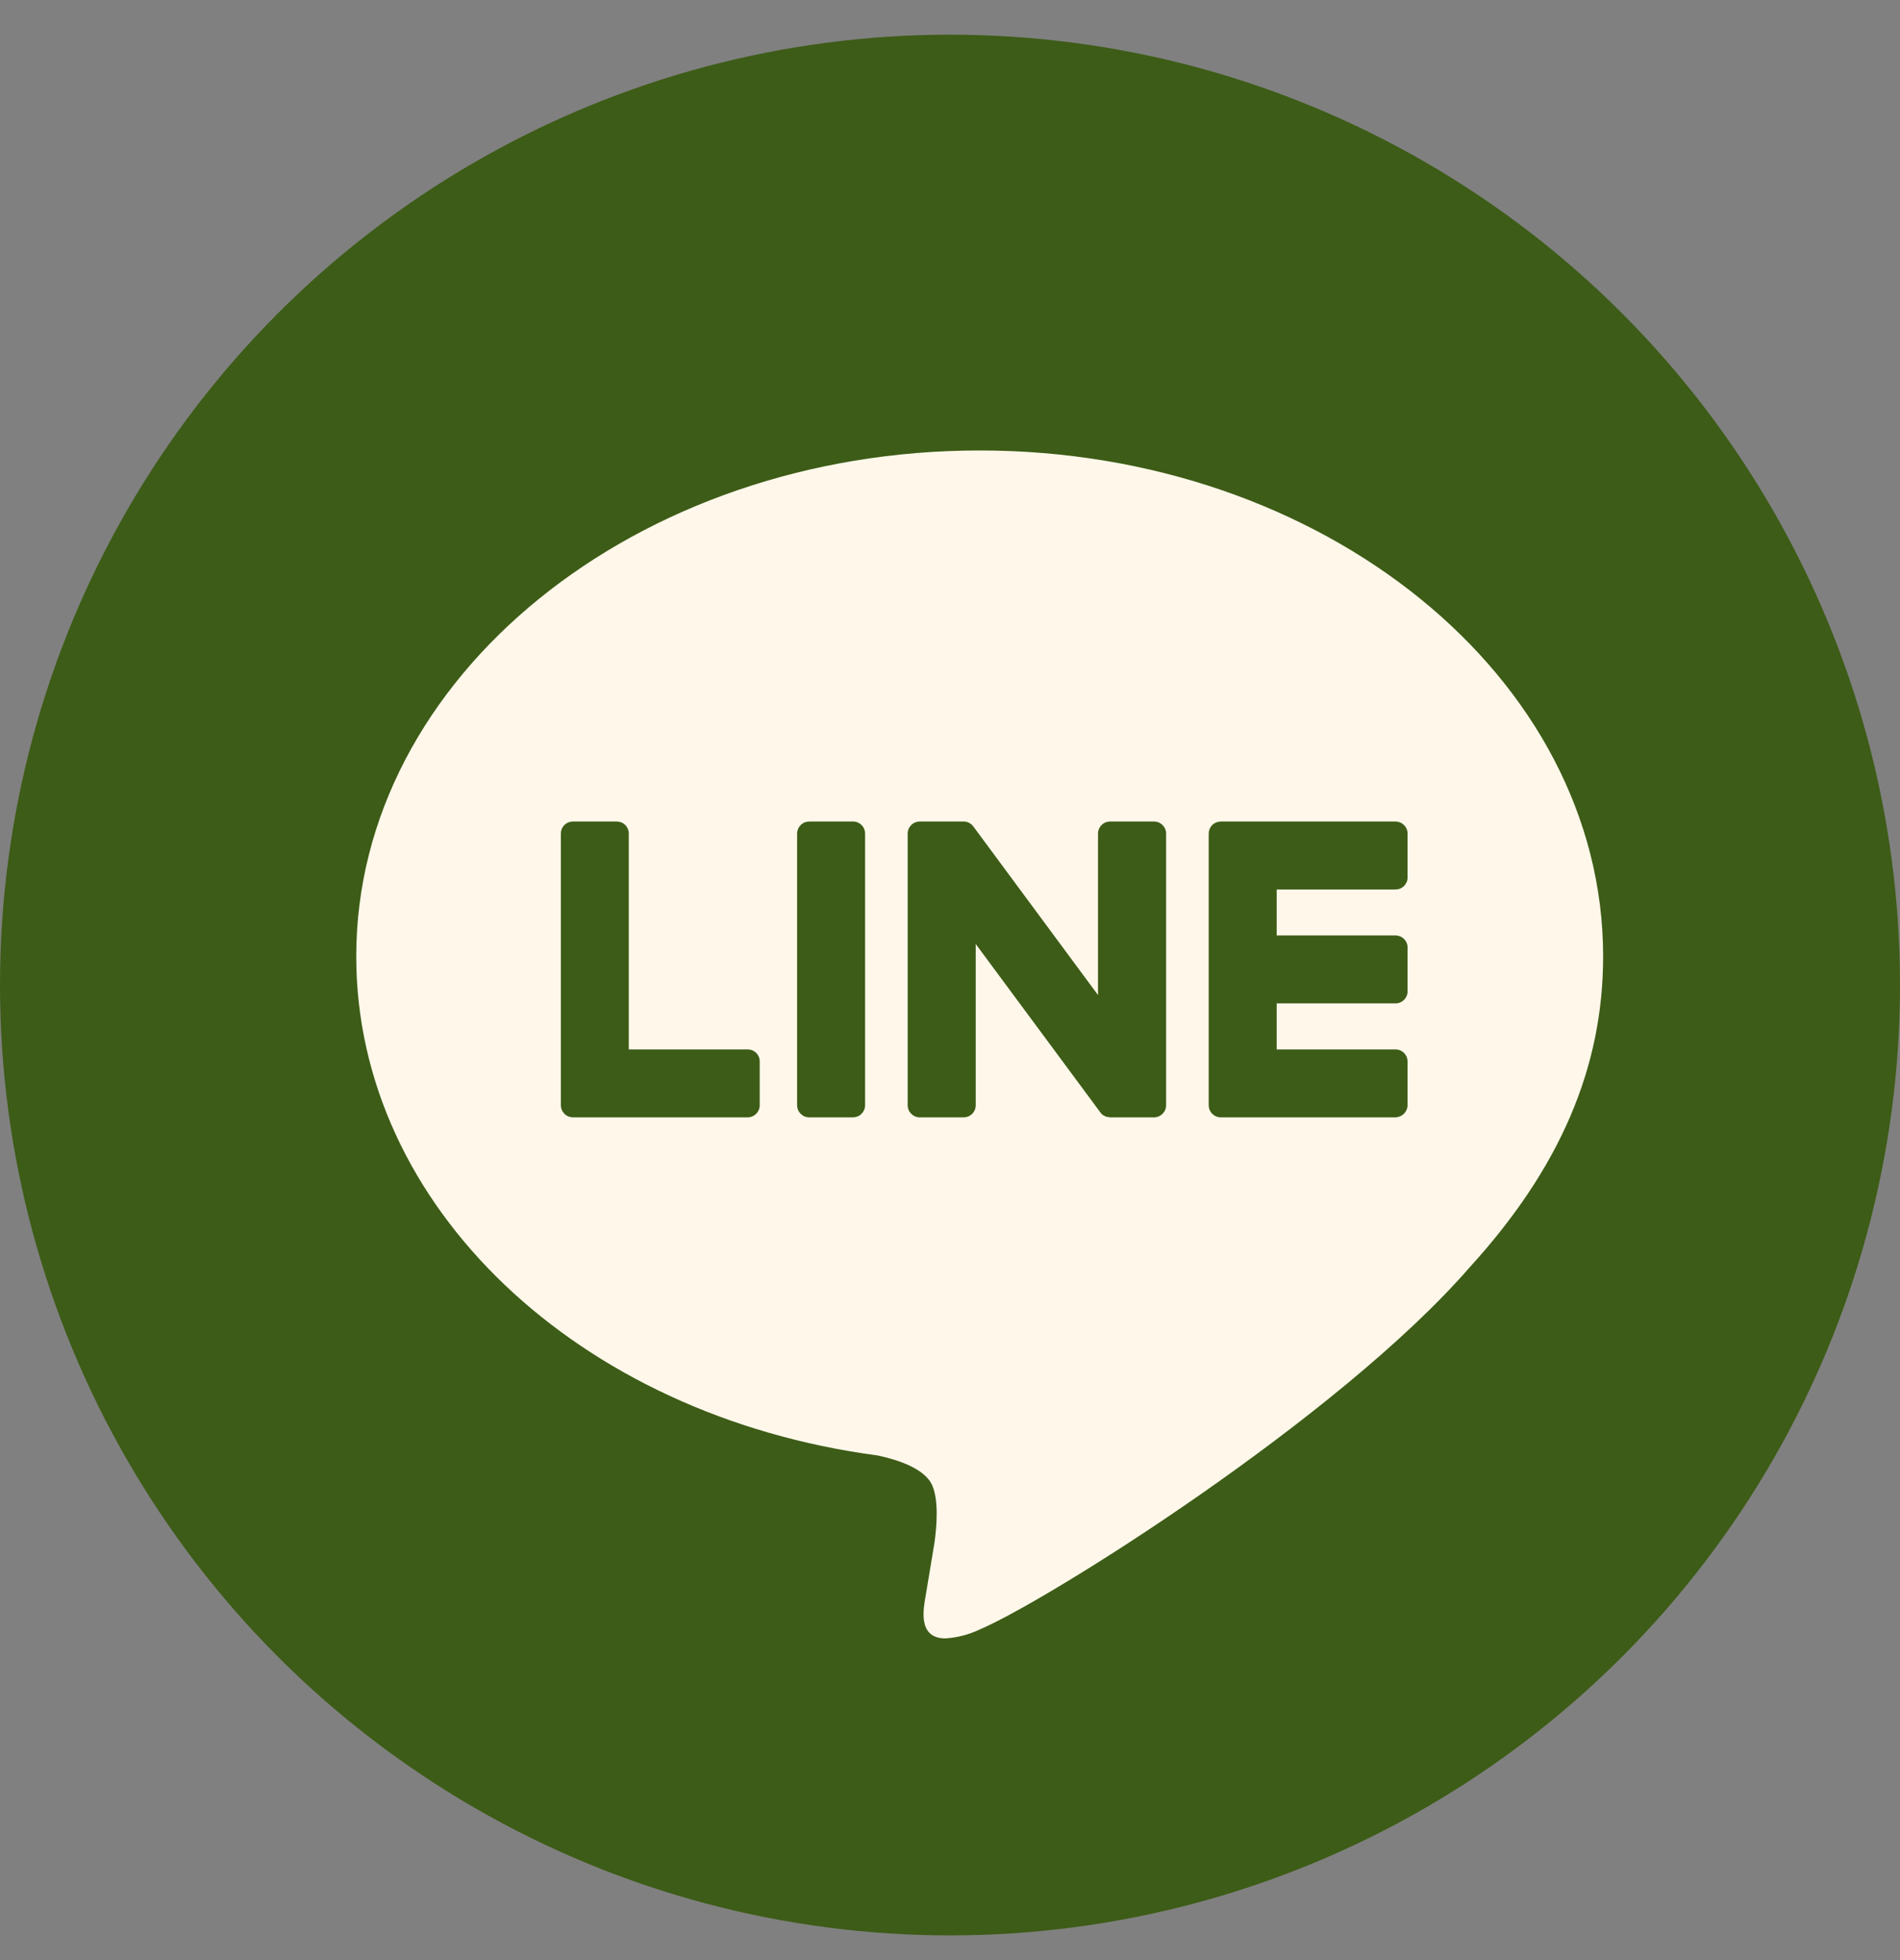
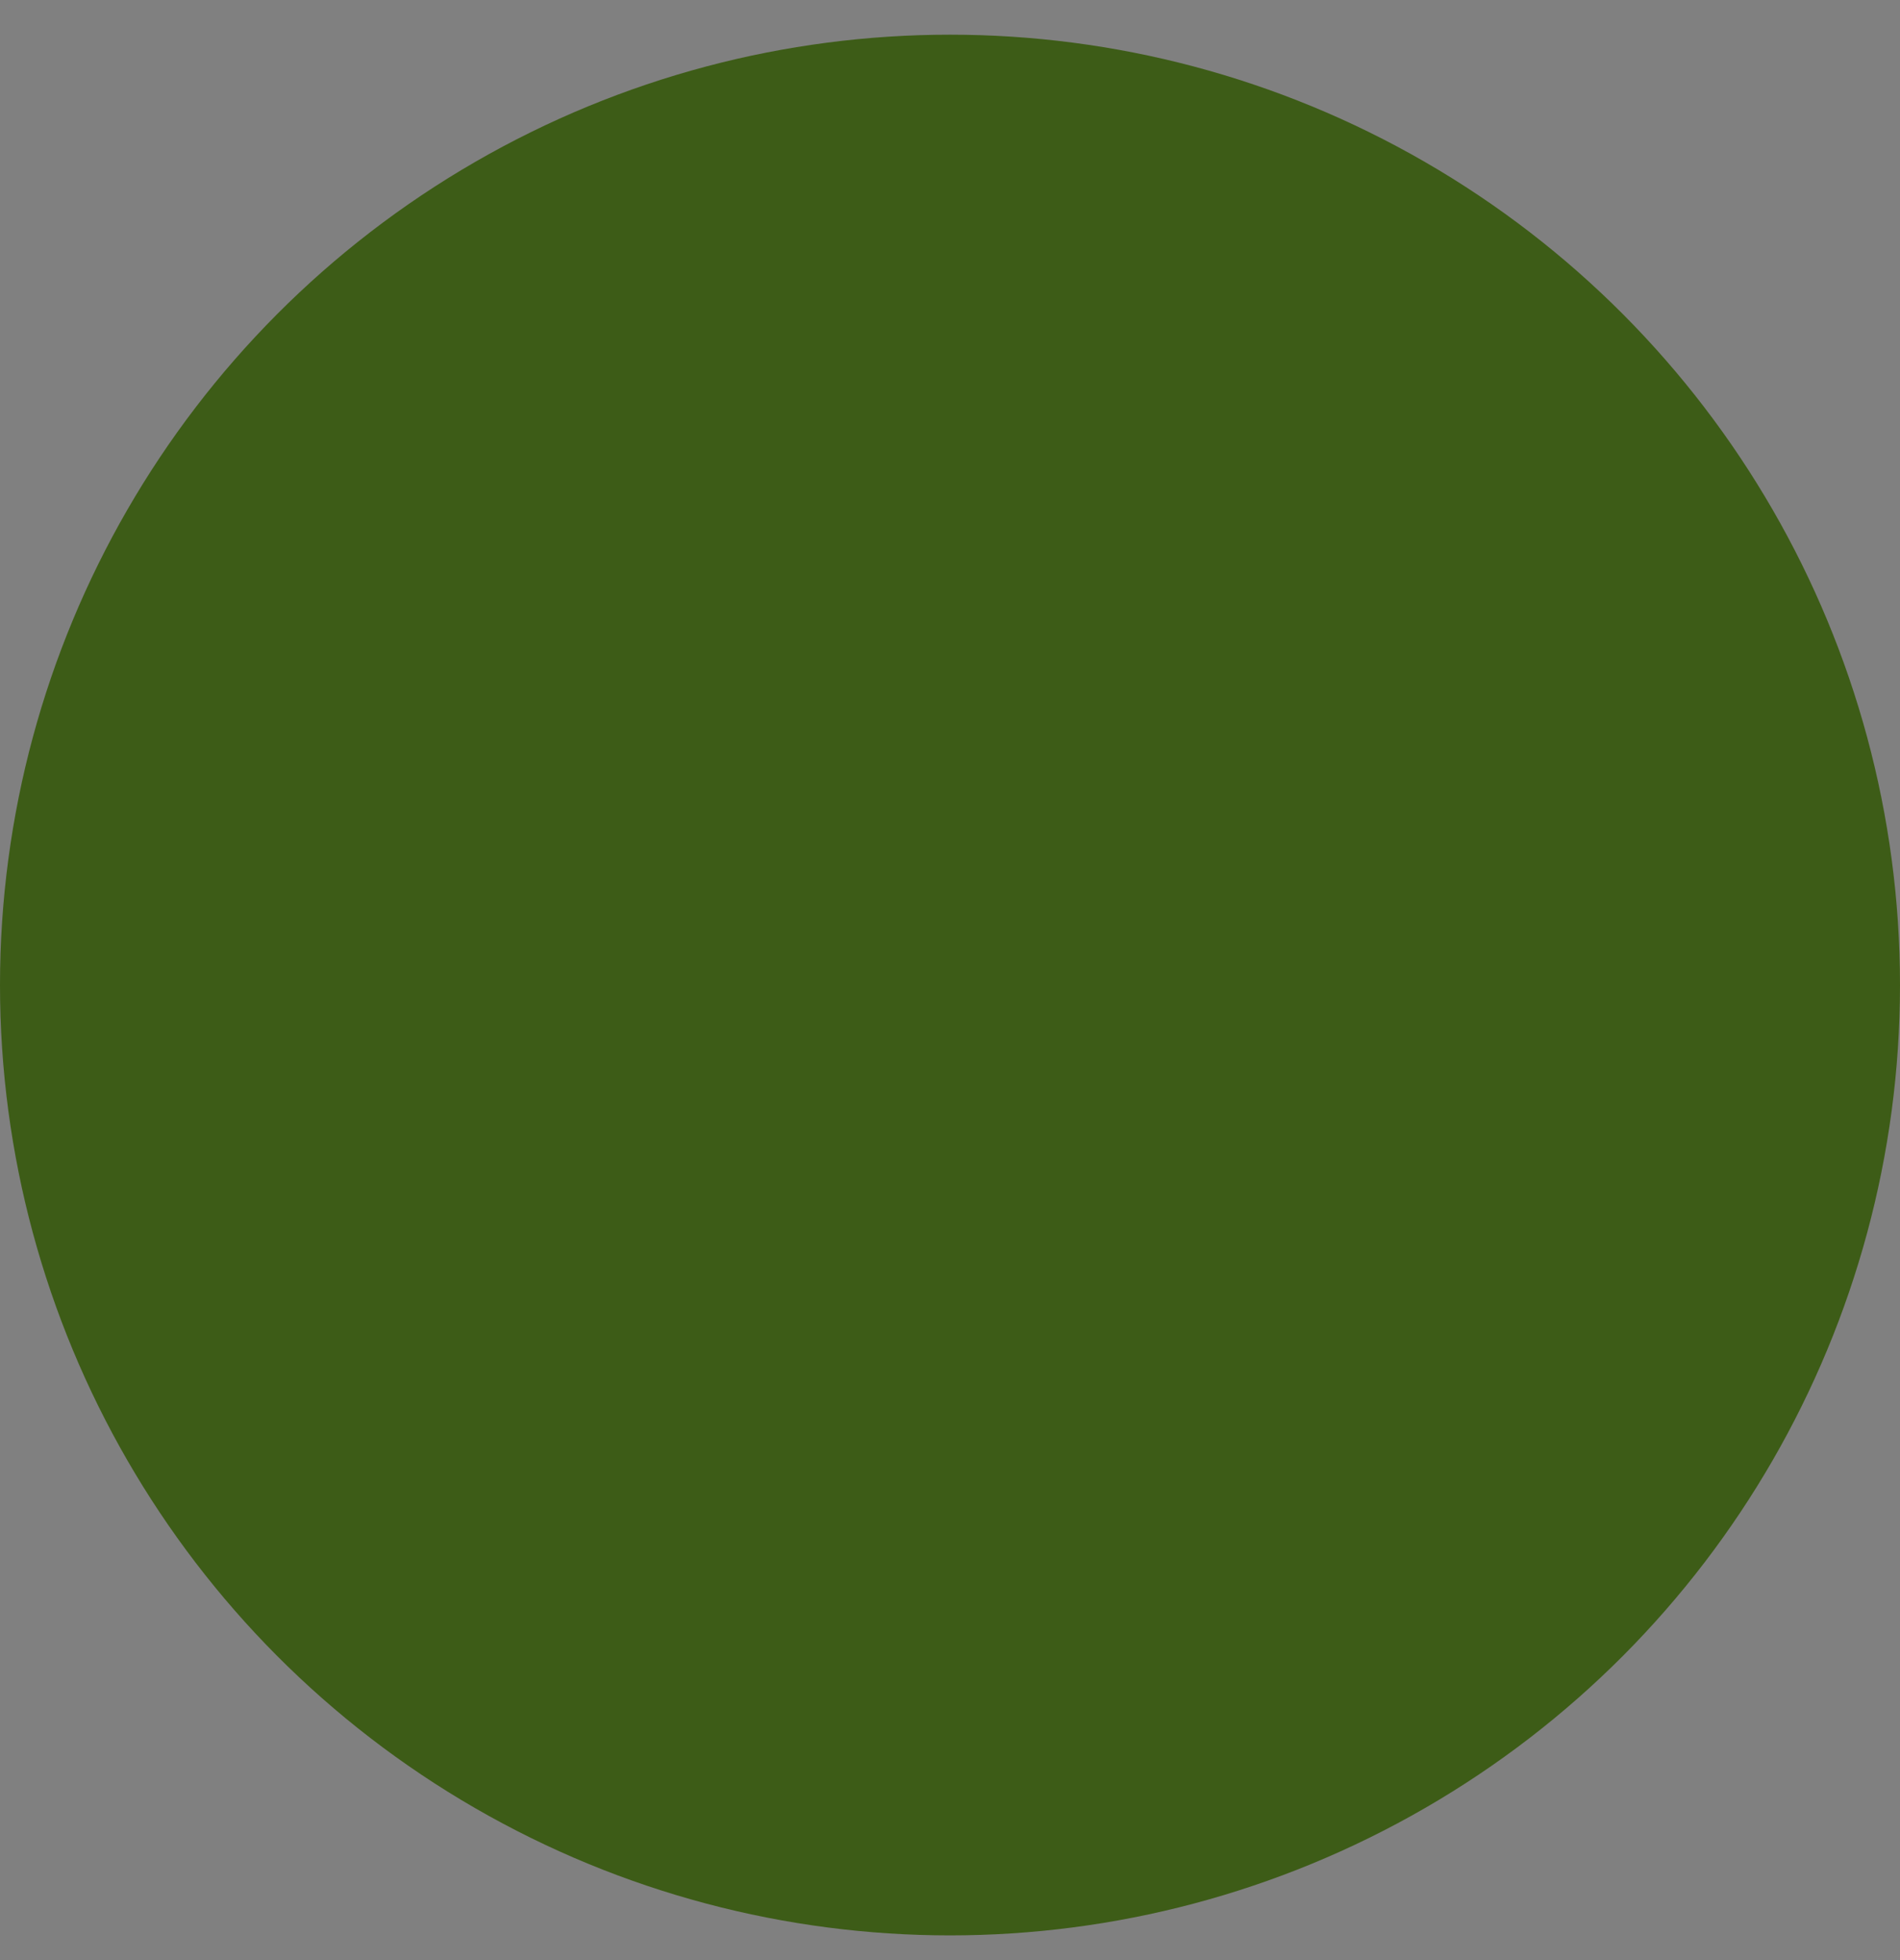
<svg xmlns="http://www.w3.org/2000/svg" width="32" height="33" viewBox="0 0 32 33" fill="none">
  <rect x="0" y="0" width="32" height="33" fill="#808080" stroke="none" />
  <circle cx="16" cy="16.584" r="16" fill="#3D5C17" />
-   <path d="M16.5 7.584C22.291 7.584 27 11.405 27 16.101C27 17.979 26.27 19.673 24.75 21.339C22.546 23.874 17.622 26.961 16.5 27.434C16.319 27.52 16.123 27.571 15.922 27.584C15.447 27.584 15.555 27.073 15.59 26.867L15.739 25.97C15.775 25.701 15.812 25.285 15.707 25.022C15.59 24.727 15.123 24.577 14.781 24.504C9.736 23.836 6 20.309 6 16.101C6 11.405 10.709 7.584 16.5 7.584ZM14.367 13.831H13.632C13.605 13.831 13.578 13.836 13.553 13.846C13.528 13.856 13.505 13.871 13.486 13.89C13.467 13.909 13.451 13.931 13.441 13.956C13.431 13.981 13.425 14.008 13.425 14.034V18.608C13.425 18.721 13.518 18.812 13.63 18.812H14.367C14.421 18.811 14.472 18.79 14.51 18.752C14.548 18.713 14.57 18.662 14.57 18.608V14.034C14.57 14.008 14.565 13.981 14.555 13.957C14.545 13.932 14.53 13.91 14.511 13.891C14.492 13.872 14.47 13.857 14.445 13.847C14.42 13.836 14.394 13.831 14.367 13.831ZM16.236 13.831H15.492C15.438 13.831 15.386 13.852 15.347 13.89C15.309 13.929 15.287 13.98 15.287 14.034V18.608C15.287 18.721 15.38 18.812 15.492 18.812H16.227C16.254 18.812 16.281 18.807 16.306 18.797C16.331 18.787 16.354 18.772 16.373 18.753C16.392 18.734 16.407 18.711 16.418 18.687C16.428 18.662 16.433 18.635 16.433 18.608V15.893L18.53 18.725C18.544 18.746 18.561 18.764 18.582 18.777H18.586L18.596 18.784L18.602 18.788L18.612 18.793L18.623 18.796L18.628 18.8L18.644 18.803L18.696 18.812H19.435C19.489 18.812 19.541 18.79 19.579 18.752C19.618 18.714 19.64 18.662 19.64 18.608V14.034C19.64 13.98 19.618 13.929 19.579 13.89C19.541 13.852 19.489 13.831 19.435 13.831H18.698C18.644 13.831 18.592 13.852 18.553 13.89C18.515 13.929 18.493 13.98 18.493 14.034V16.753L16.398 13.921L16.381 13.9L16.369 13.887L16.365 13.883L16.351 13.871L16.337 13.864L16.334 13.861L16.322 13.854L16.316 13.85L16.304 13.845L16.297 13.843L16.285 13.84L16.278 13.836L16.265 13.834L16.259 13.833L16.236 13.831ZM23.503 13.831H20.56C20.507 13.832 20.457 13.852 20.418 13.888L20.416 13.89L20.413 13.893C20.378 13.931 20.358 13.981 20.357 14.033V18.607C20.357 18.633 20.362 18.66 20.372 18.685C20.382 18.709 20.397 18.732 20.416 18.751C20.435 18.77 20.457 18.785 20.482 18.796C20.506 18.806 20.533 18.812 20.56 18.812H23.503C23.557 18.81 23.608 18.788 23.646 18.75C23.684 18.711 23.706 18.66 23.706 18.607V17.871C23.706 17.817 23.685 17.766 23.647 17.728C23.609 17.69 23.558 17.668 23.503 17.668H21.502V16.893H23.503C23.53 16.893 23.557 16.888 23.582 16.877C23.607 16.867 23.629 16.852 23.648 16.833C23.667 16.814 23.681 16.791 23.692 16.766C23.702 16.742 23.707 16.715 23.706 16.688V15.954C23.707 15.928 23.702 15.901 23.692 15.876C23.682 15.851 23.667 15.829 23.648 15.809C23.629 15.79 23.607 15.775 23.582 15.765C23.557 15.755 23.53 15.749 23.503 15.749H21.502V14.975H23.503C23.53 14.975 23.557 14.97 23.582 14.96C23.606 14.95 23.629 14.934 23.648 14.916C23.666 14.897 23.681 14.874 23.692 14.85C23.702 14.825 23.707 14.798 23.706 14.772V14.036C23.707 14.009 23.702 13.983 23.692 13.958C23.681 13.933 23.667 13.911 23.648 13.892C23.629 13.873 23.607 13.857 23.582 13.847C23.557 13.837 23.53 13.831 23.503 13.831ZM10.386 13.831H9.649C9.622 13.831 9.595 13.836 9.571 13.847C9.546 13.857 9.523 13.872 9.505 13.891C9.486 13.91 9.471 13.932 9.461 13.957C9.451 13.981 9.446 14.008 9.446 14.034V18.608C9.447 18.664 9.466 18.71 9.502 18.747L9.507 18.754C9.545 18.79 9.595 18.811 9.647 18.812H12.592C12.619 18.812 12.646 18.806 12.671 18.796C12.695 18.785 12.718 18.77 12.736 18.751C12.755 18.732 12.77 18.709 12.78 18.685C12.79 18.66 12.796 18.633 12.795 18.607V17.871C12.796 17.844 12.79 17.818 12.78 17.793C12.77 17.768 12.755 17.746 12.736 17.727C12.717 17.708 12.695 17.693 12.67 17.683C12.646 17.673 12.619 17.668 12.592 17.668H10.59V14.033C10.59 14.006 10.585 13.98 10.575 13.955C10.564 13.931 10.549 13.908 10.53 13.889C10.511 13.871 10.489 13.856 10.464 13.846C10.439 13.836 10.412 13.831 10.386 13.831Z" fill="#FFF7EA" />
</svg>